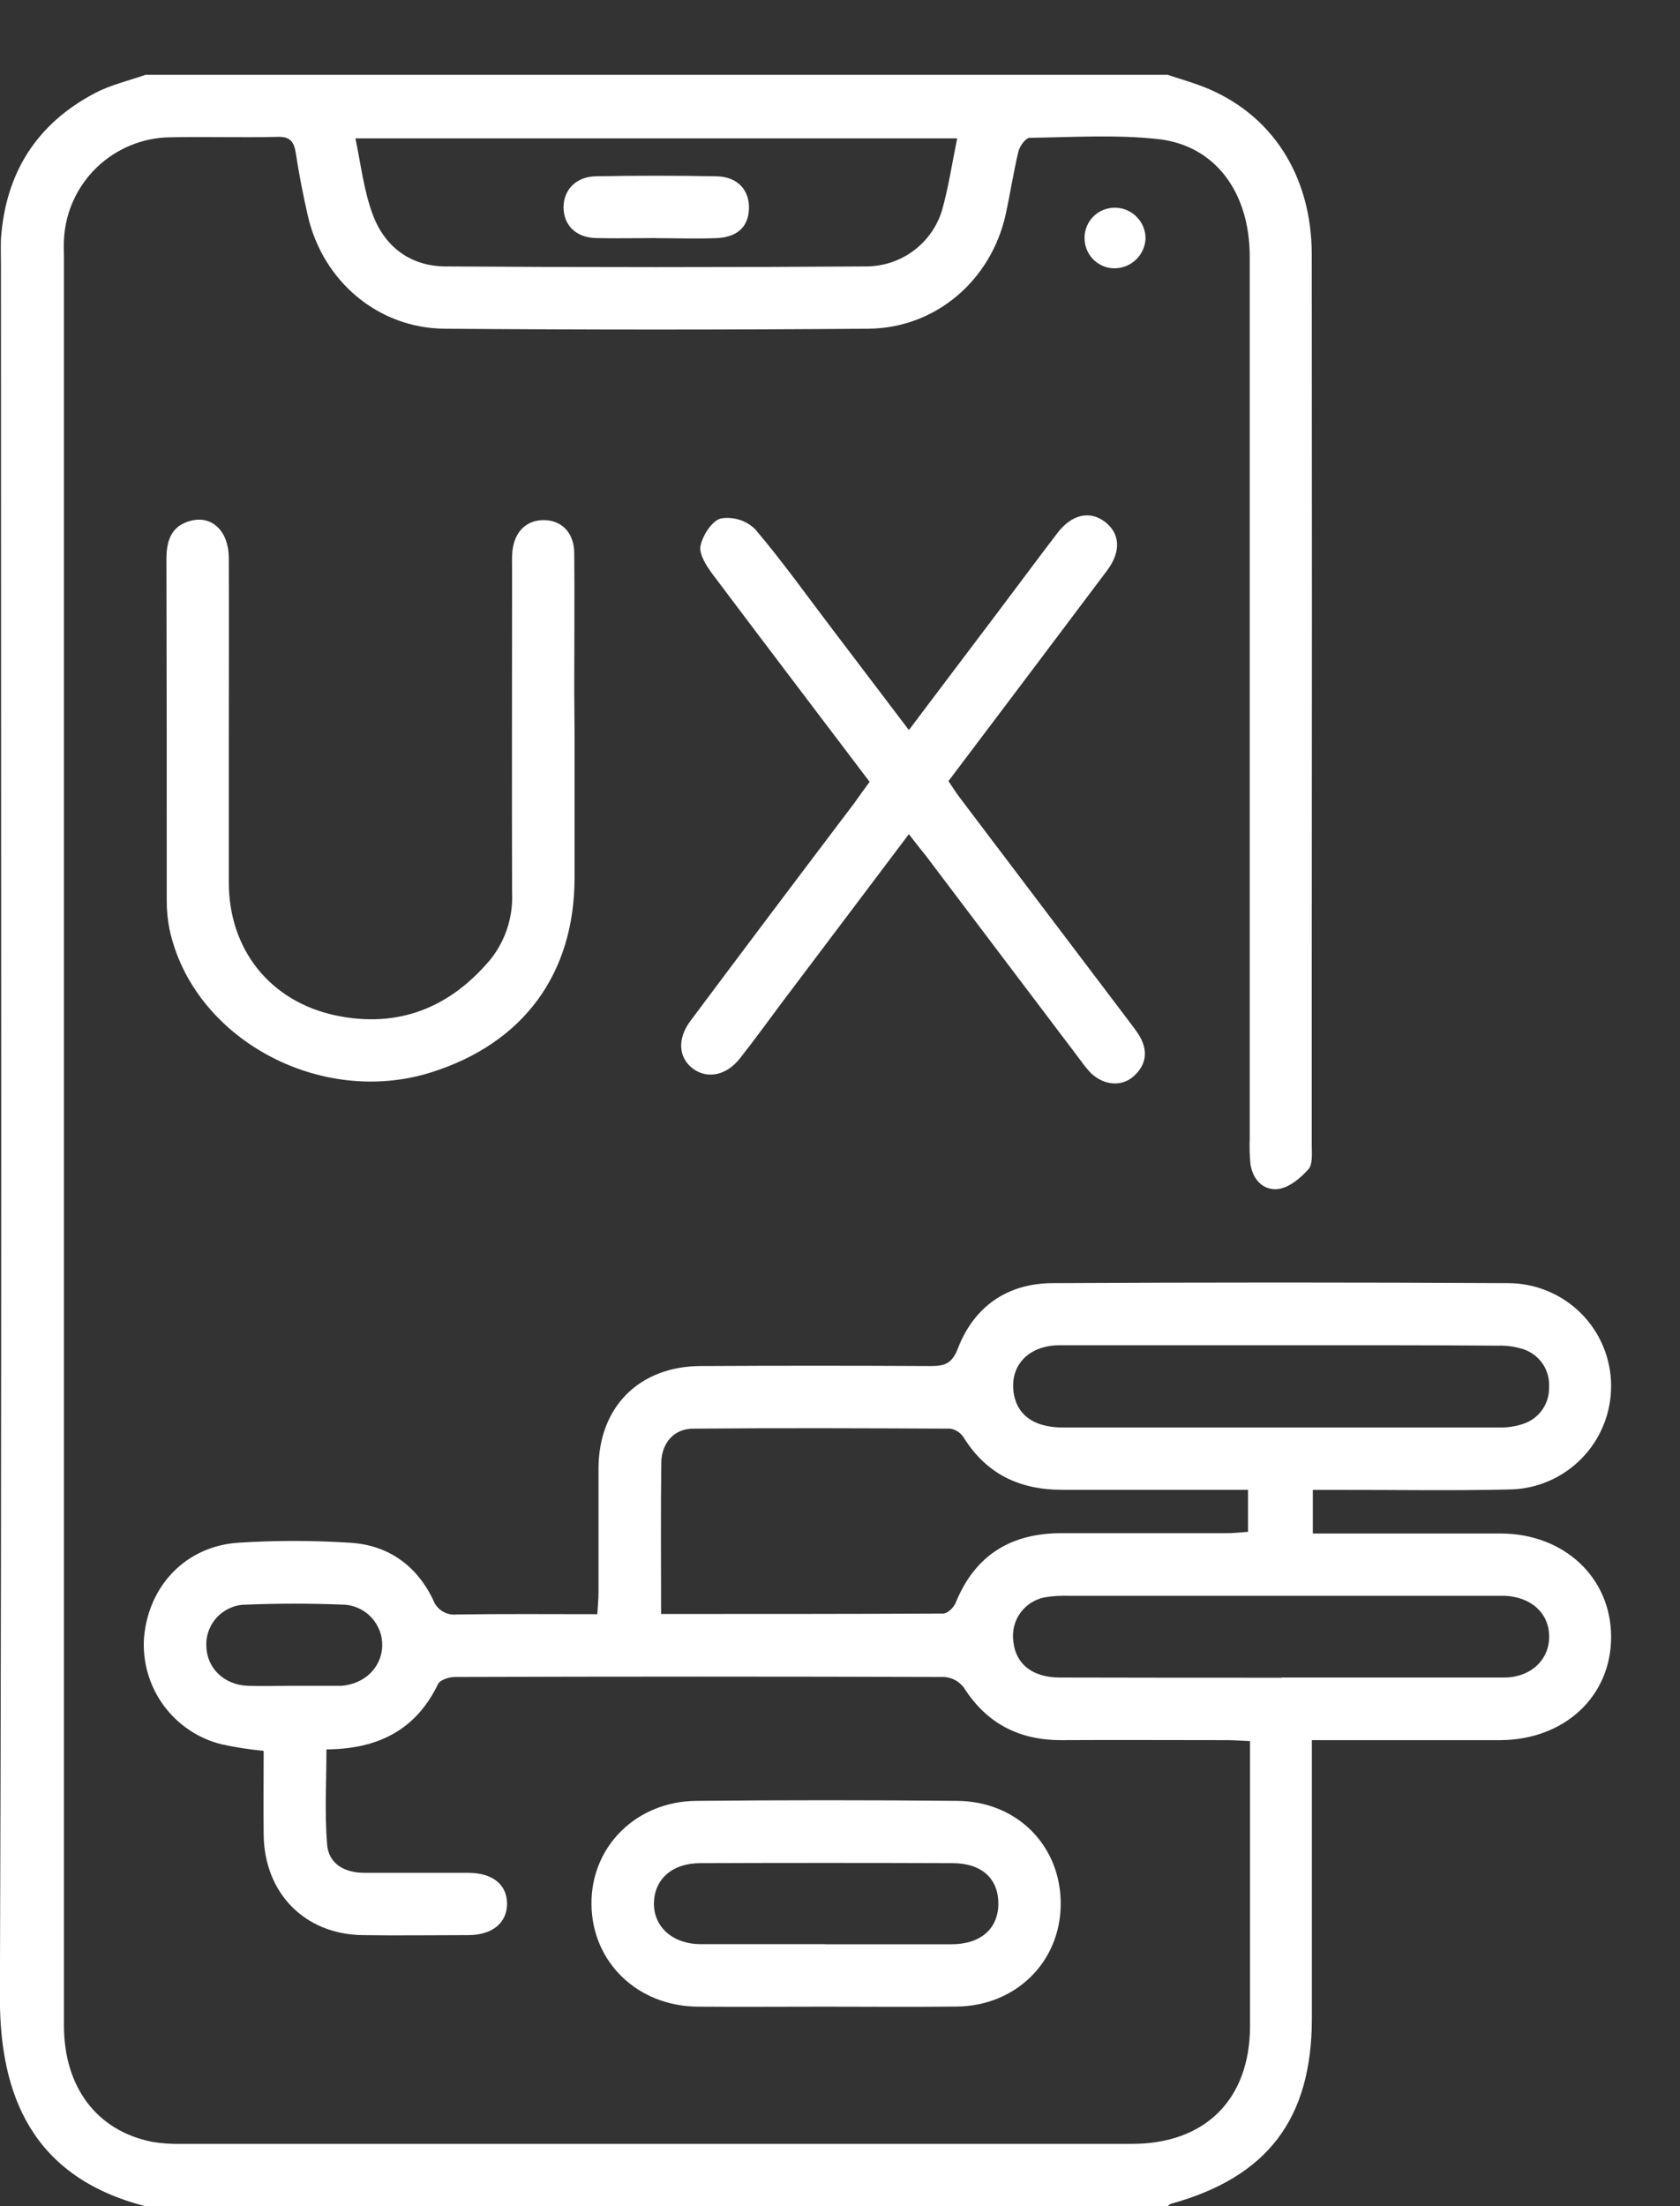
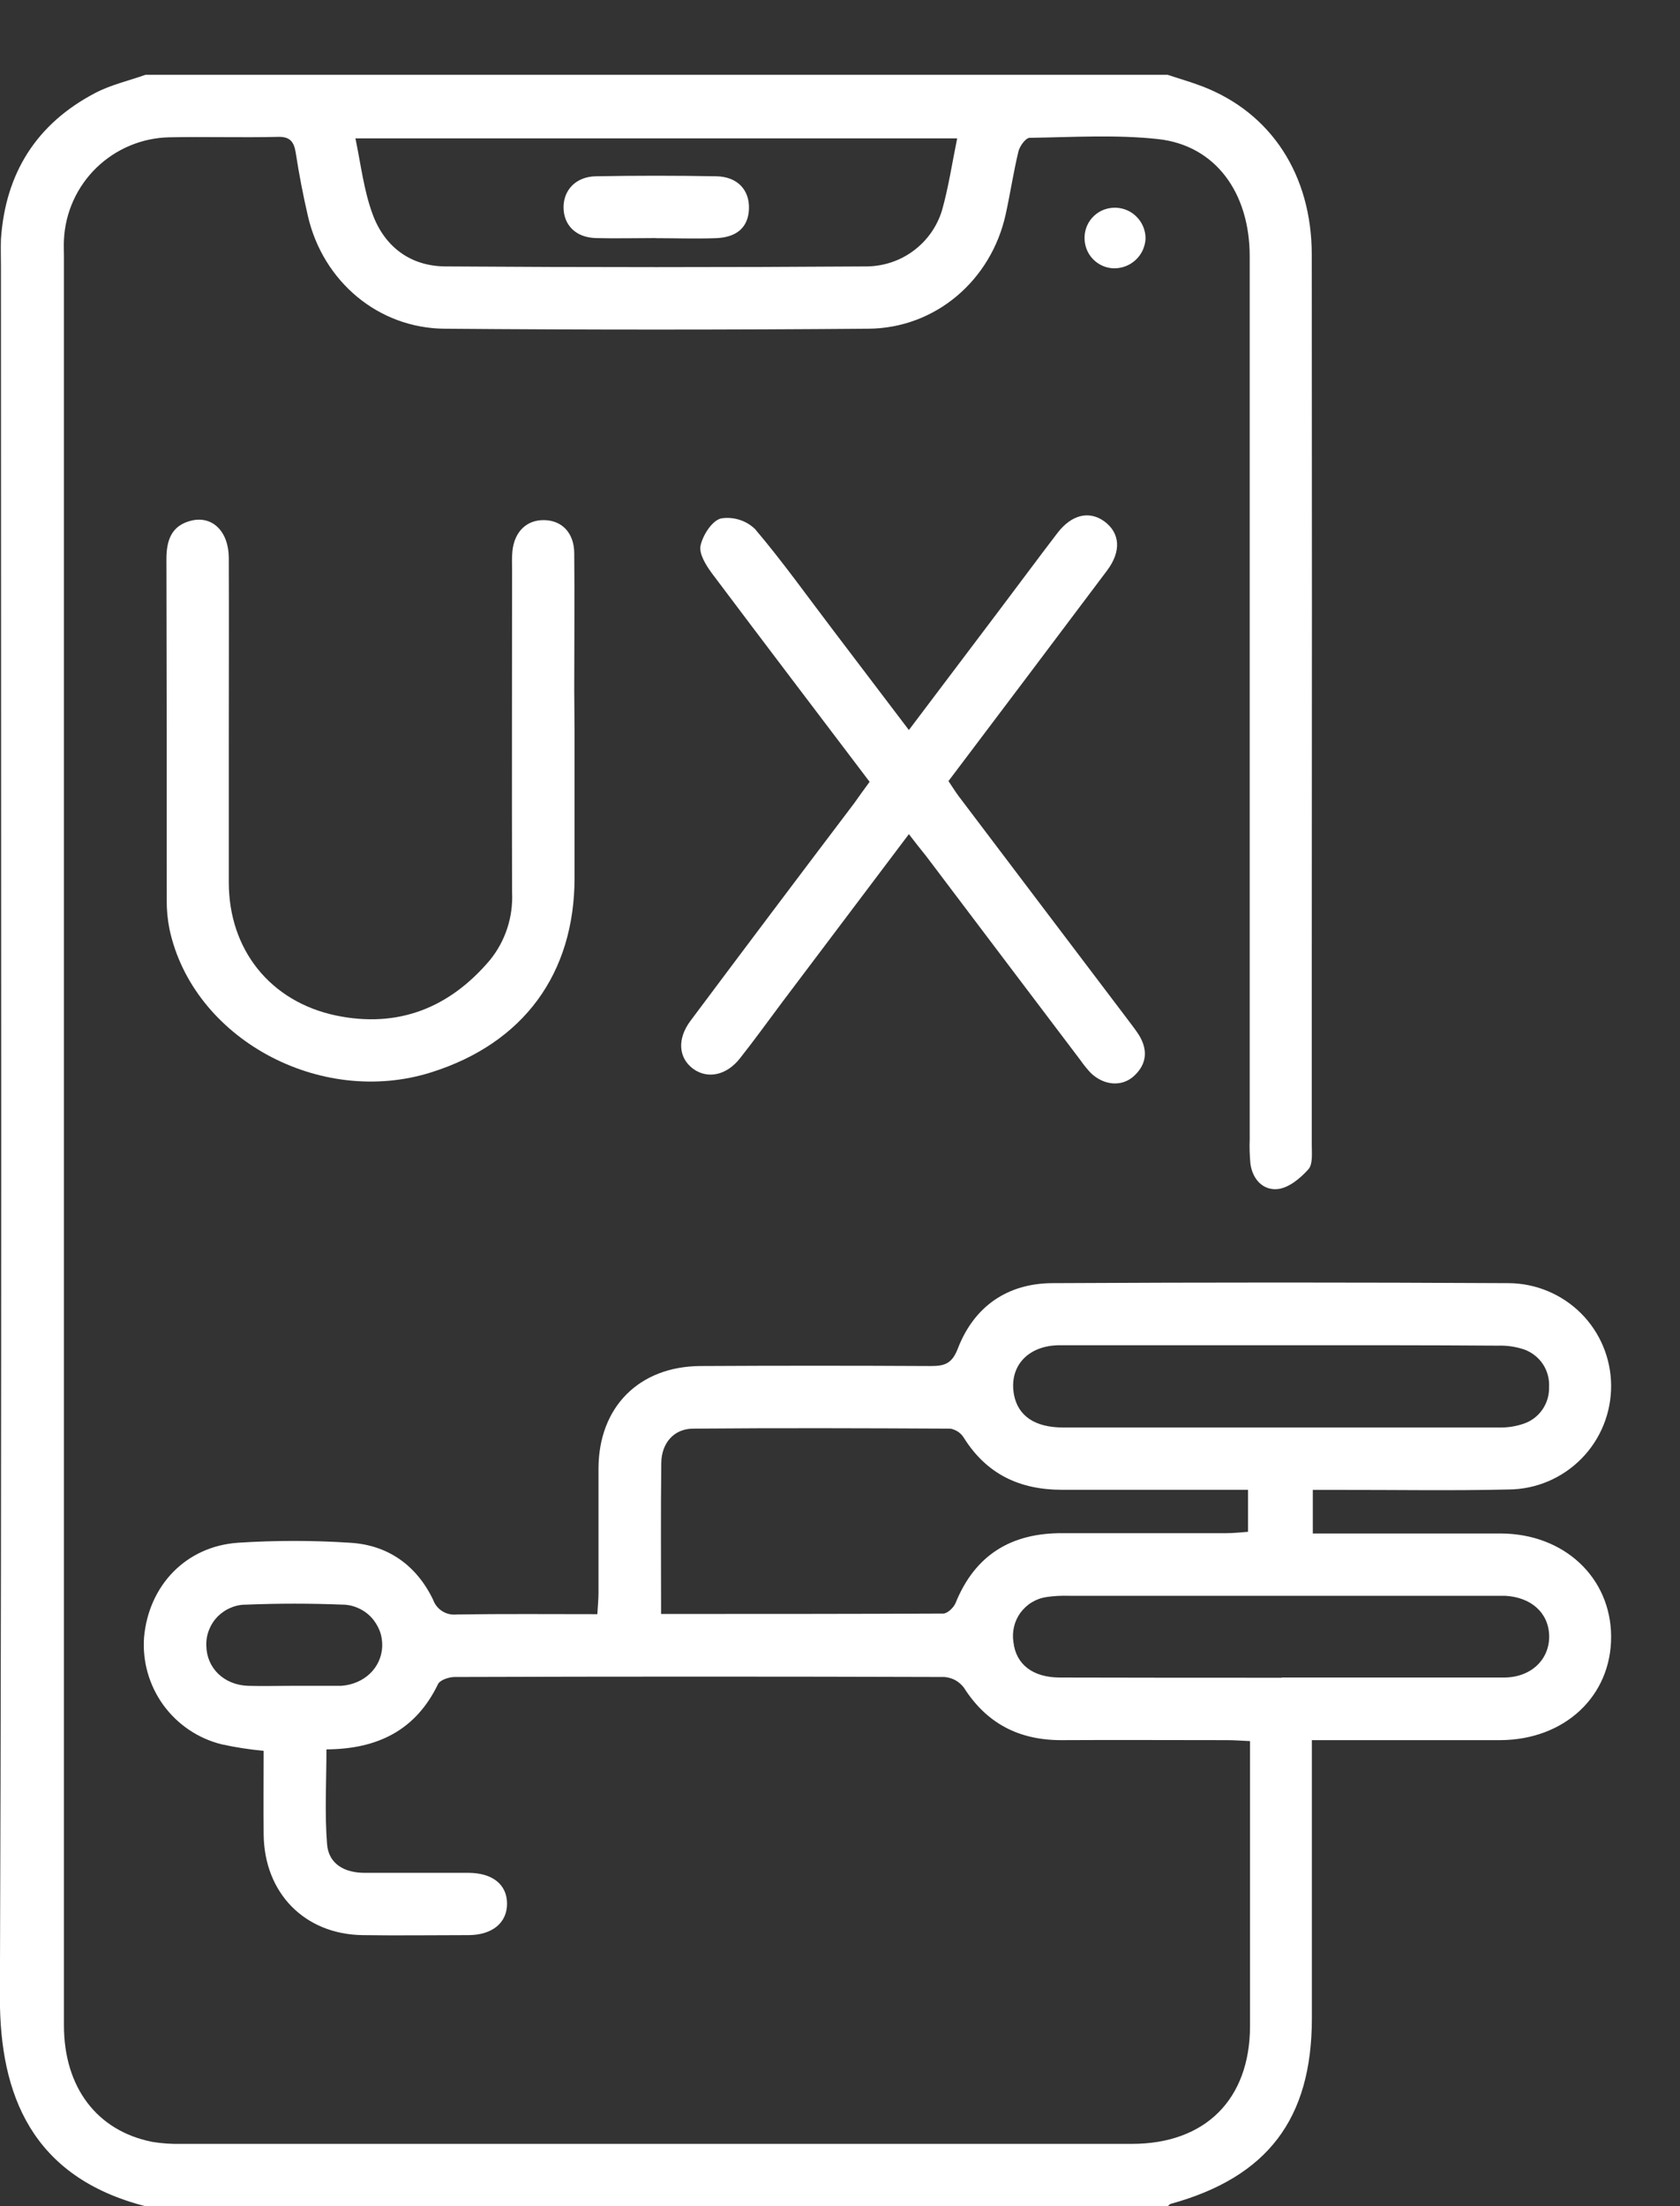
<svg xmlns="http://www.w3.org/2000/svg" width="16" height="21" viewBox="0 0 16 21" fill="none">
  <rect x="0" y="0" width="16" height="21" fill="#333333" stroke="none" />
  <g clip-path="url(#clip0_41_6717)">
    <path d="M11.12 0.712C11.231 0.749 11.344 0.781 11.453 0.823C12.107 1.075 12.492 1.665 12.493 2.423C12.495 4.661 12.495 6.9 12.493 9.138C12.493 9.726 12.493 10.313 12.493 10.901C12.493 10.979 12.504 11.082 12.461 11.13C12.386 11.214 12.277 11.305 12.173 11.318C12.034 11.335 11.93 11.23 11.909 11.079C11.901 11 11.899 10.921 11.902 10.841C11.902 8.042 11.902 5.242 11.902 2.441C11.902 1.832 11.574 1.384 11.03 1.324C10.626 1.28 10.214 1.306 9.806 1.312C9.769 1.312 9.713 1.389 9.7 1.439C9.652 1.637 9.622 1.84 9.578 2.04C9.44 2.668 8.91 3.125 8.269 3.129C6.925 3.14 5.581 3.14 4.236 3.129C3.602 3.125 3.077 2.678 2.933 2.059C2.887 1.86 2.848 1.659 2.817 1.457C2.8 1.347 2.761 1.298 2.641 1.303C2.298 1.311 1.954 1.3 1.613 1.307C1.353 1.312 1.105 1.416 0.918 1.597C0.732 1.778 0.621 2.023 0.609 2.283C0.606 2.335 0.609 2.388 0.609 2.441C0.609 8.054 0.609 13.666 0.609 19.279C0.609 19.868 0.922 20.283 1.45 20.388C1.541 20.403 1.633 20.409 1.725 20.407C4.744 20.407 7.762 20.407 10.78 20.407C11.479 20.407 11.903 19.984 11.905 19.288C11.905 18.39 11.905 17.492 11.905 16.573C11.826 16.57 11.757 16.564 11.688 16.564C11.159 16.564 10.631 16.561 10.106 16.564C9.704 16.564 9.396 16.405 9.179 16.063C9.157 16.035 9.13 16.011 9.098 15.993C9.066 15.976 9.031 15.966 8.995 15.963C7.44 15.958 5.885 15.958 4.33 15.963C4.274 15.963 4.189 15.992 4.171 16.032C3.96 16.468 3.599 16.649 3.109 16.652C3.109 16.954 3.091 17.256 3.115 17.555C3.13 17.744 3.283 17.827 3.471 17.827C3.8 17.827 4.13 17.827 4.459 17.827C4.691 17.827 4.829 17.939 4.829 18.121C4.829 18.302 4.69 18.419 4.462 18.42C4.126 18.42 3.789 18.425 3.453 18.42C2.901 18.412 2.517 18.02 2.511 17.462C2.508 17.198 2.511 16.933 2.511 16.666C2.377 16.653 2.244 16.633 2.112 16.604C1.888 16.549 1.691 16.416 1.555 16.229C1.42 16.042 1.355 15.814 1.372 15.584C1.417 15.092 1.769 14.72 2.266 14.685C2.621 14.662 2.978 14.662 3.333 14.685C3.695 14.706 3.967 14.9 4.125 15.228C4.141 15.273 4.172 15.312 4.213 15.337C4.254 15.363 4.302 15.373 4.35 15.368C4.79 15.361 5.231 15.365 5.689 15.365C5.693 15.288 5.7 15.225 5.7 15.162C5.7 14.766 5.7 14.37 5.7 13.974C5.703 13.393 6.086 13.007 6.669 13.003C7.401 12.999 8.132 12.999 8.864 13.003C8.995 13.003 9.066 12.982 9.122 12.837C9.277 12.435 9.594 12.217 10.02 12.214C11.47 12.206 12.92 12.206 14.37 12.214C14.627 12.216 14.874 12.319 15.056 12.5C15.239 12.682 15.342 12.929 15.344 13.186C15.346 13.447 15.245 13.698 15.062 13.884C14.879 14.07 14.63 14.176 14.37 14.178C13.823 14.191 13.276 14.181 12.729 14.182H12.503V14.597H12.714C13.243 14.597 13.771 14.597 14.296 14.597C14.898 14.6 15.341 15.017 15.344 15.576C15.347 16.144 14.902 16.562 14.287 16.564C13.759 16.564 13.23 16.564 12.705 16.564H12.494V19.212C12.494 20.169 12.071 20.724 11.15 20.978C11.138 20.981 11.13 20.994 11.12 21.002H1.391C0.297 20.725 -0.001 19.93 -0.001 19.019C0.019 13.524 0.009 8.03 0.009 2.535C0.009 2.449 0.006 2.363 0.009 2.278C0.051 1.647 0.349 1.177 0.907 0.885C1.056 0.807 1.224 0.769 1.386 0.712H11.12ZM6.296 15.363C7.208 15.363 8.096 15.363 8.983 15.359C9.024 15.359 9.083 15.302 9.101 15.258C9.287 14.799 9.633 14.591 10.119 14.594C10.639 14.594 11.159 14.594 11.679 14.594C11.748 14.594 11.818 14.586 11.886 14.581V14.181C11.286 14.181 10.7 14.181 10.114 14.181C9.715 14.181 9.4 14.035 9.182 13.69C9.168 13.666 9.149 13.646 9.127 13.63C9.104 13.615 9.079 13.604 9.052 13.599C8.235 13.595 7.418 13.592 6.602 13.599C6.418 13.599 6.3 13.737 6.298 13.925C6.292 14.396 6.296 14.864 6.296 15.363ZM9.116 1.317H3.385C3.437 1.566 3.465 1.812 3.548 2.037C3.661 2.347 3.907 2.534 4.242 2.536C5.58 2.545 6.919 2.545 8.257 2.536C8.417 2.534 8.573 2.482 8.701 2.386C8.829 2.291 8.924 2.157 8.971 2.004C9.033 1.786 9.067 1.556 9.116 1.317ZM12.208 12.805C11.502 12.805 10.797 12.805 10.094 12.805C9.787 12.805 9.605 13.009 9.658 13.281C9.698 13.479 9.858 13.588 10.124 13.588C11.509 13.588 12.893 13.588 14.277 13.588C14.355 13.59 14.434 13.578 14.508 13.553C14.581 13.529 14.645 13.482 14.689 13.418C14.733 13.355 14.755 13.28 14.753 13.203C14.757 13.126 14.737 13.05 14.695 12.986C14.652 12.921 14.59 12.873 14.518 12.846C14.437 12.819 14.352 12.806 14.266 12.809C13.576 12.804 12.893 12.805 12.208 12.805ZM12.208 15.968C12.913 15.968 13.618 15.968 14.323 15.968C14.579 15.968 14.756 15.799 14.754 15.575C14.751 15.352 14.582 15.203 14.334 15.19C14.294 15.19 14.255 15.19 14.216 15.19H10.182C10.11 15.188 10.037 15.191 9.966 15.202C9.917 15.209 9.87 15.226 9.827 15.252C9.785 15.277 9.748 15.312 9.718 15.352C9.689 15.392 9.668 15.438 9.657 15.486C9.646 15.534 9.644 15.584 9.652 15.633C9.677 15.845 9.838 15.967 10.092 15.968C10.797 15.97 11.502 15.97 12.207 15.97L12.208 15.968ZM2.776 16.047H3.211C3.224 16.047 3.237 16.047 3.25 16.047C3.469 16.031 3.631 15.876 3.64 15.674C3.642 15.622 3.634 15.571 3.616 15.523C3.597 15.475 3.57 15.431 3.534 15.393C3.499 15.356 3.456 15.326 3.409 15.306C3.362 15.285 3.311 15.274 3.26 15.274C2.958 15.262 2.654 15.262 2.352 15.274C2.3 15.273 2.249 15.282 2.202 15.302C2.154 15.321 2.111 15.35 2.074 15.386C2.038 15.423 2.01 15.466 1.991 15.514C1.972 15.562 1.963 15.613 1.965 15.665C1.968 15.876 2.13 16.038 2.362 16.047C2.499 16.051 2.64 16.047 2.776 16.047H2.776Z" fill="white" />
    <path d="M8.282 7.442C7.774 6.771 7.274 6.115 6.78 5.457C6.724 5.381 6.655 5.271 6.672 5.193C6.694 5.093 6.781 4.957 6.866 4.935C6.924 4.925 6.984 4.93 7.04 4.947C7.096 4.964 7.148 4.995 7.19 5.035C7.455 5.347 7.692 5.681 7.94 6.006L8.656 6.949L9.501 5.83C9.692 5.577 9.88 5.323 10.072 5.072C10.207 4.897 10.373 4.86 10.515 4.961C10.667 5.071 10.682 5.246 10.544 5.43C10.044 6.095 9.544 6.759 9.033 7.435C9.065 7.482 9.095 7.531 9.129 7.577C9.662 8.281 10.195 8.986 10.729 9.69C10.768 9.743 10.811 9.796 10.845 9.849C10.934 9.991 10.924 10.128 10.8 10.242C10.685 10.348 10.513 10.333 10.389 10.214C10.353 10.176 10.32 10.135 10.29 10.092C9.801 9.446 9.312 8.8 8.822 8.151C8.769 8.085 8.716 8.019 8.656 7.94C8.246 8.484 7.849 9.009 7.453 9.535C7.318 9.715 7.188 9.896 7.048 10.073C6.919 10.238 6.737 10.274 6.599 10.172C6.462 10.069 6.447 9.889 6.576 9.717C7.093 9.025 7.613 8.335 8.135 7.646C8.18 7.583 8.226 7.517 8.282 7.442Z" fill="white" />
    <path d="M5.472 6.989V8.354C5.472 9.268 4.986 9.93 4.108 10.207C3.045 10.543 1.836 9.883 1.614 8.844C1.596 8.753 1.587 8.661 1.588 8.569C1.588 7.486 1.588 6.402 1.585 5.321C1.585 5.143 1.633 5.004 1.817 4.957C2.021 4.904 2.178 5.058 2.179 5.31C2.181 5.911 2.179 6.511 2.179 7.112V8.399C2.179 9.037 2.571 9.535 3.203 9.667C3.791 9.788 4.28 9.595 4.666 9.139C4.813 8.958 4.888 8.729 4.877 8.496C4.874 7.473 4.877 6.449 4.877 5.427C4.877 5.367 4.874 5.307 4.88 5.248C4.898 5.061 5.016 4.947 5.184 4.951C5.352 4.954 5.467 5.072 5.469 5.264C5.473 5.699 5.469 6.135 5.469 6.571L5.472 6.989Z" fill="white" />
-     <path d="M7.868 19.101C7.459 19.101 7.052 19.104 6.643 19.101C6.071 19.095 5.639 18.678 5.633 18.128C5.627 17.577 6.059 17.148 6.629 17.142C7.459 17.134 8.288 17.134 9.118 17.142C9.693 17.148 10.108 17.576 10.102 18.133C10.096 18.677 9.674 19.094 9.112 19.1C8.697 19.105 8.283 19.101 7.868 19.101ZM7.857 18.507C8.258 18.507 8.66 18.507 9.061 18.507C9.341 18.507 9.508 18.358 9.508 18.119C9.507 17.88 9.349 17.737 9.077 17.735C8.275 17.732 7.473 17.732 6.67 17.735C6.402 17.735 6.234 17.886 6.228 18.112C6.223 18.338 6.403 18.505 6.673 18.506C7.068 18.506 7.463 18.506 7.857 18.506V18.507Z" fill="white" />
    <path d="M10.91 2.274C10.905 2.351 10.872 2.423 10.815 2.475C10.759 2.527 10.685 2.555 10.608 2.554C10.57 2.553 10.533 2.545 10.498 2.529C10.463 2.513 10.432 2.491 10.406 2.463C10.38 2.435 10.36 2.403 10.347 2.367C10.334 2.332 10.328 2.294 10.329 2.256C10.33 2.218 10.339 2.18 10.354 2.146C10.37 2.111 10.392 2.08 10.42 2.054C10.448 2.028 10.48 2.008 10.516 1.995C10.552 1.982 10.589 1.976 10.627 1.977C10.704 1.98 10.777 2.012 10.829 2.068C10.882 2.123 10.911 2.197 10.91 2.274Z" fill="white" />
    <path d="M6.245 2.266C6.054 2.266 5.863 2.271 5.672 2.266C5.481 2.26 5.367 2.14 5.367 1.972C5.368 1.805 5.488 1.681 5.675 1.678C6.057 1.671 6.439 1.671 6.821 1.678C7.022 1.681 7.138 1.807 7.133 1.985C7.128 2.164 7.016 2.261 6.816 2.267C6.616 2.274 6.434 2.267 6.243 2.267L6.245 2.266Z" fill="white" />
  </g>
  <defs>
    <clipPath id="clip0_41_6717">
      <rect width="15.347" height="20.288" fill="white" transform="translate(0 0.712)" />
    </clipPath>
  </defs>
</svg>